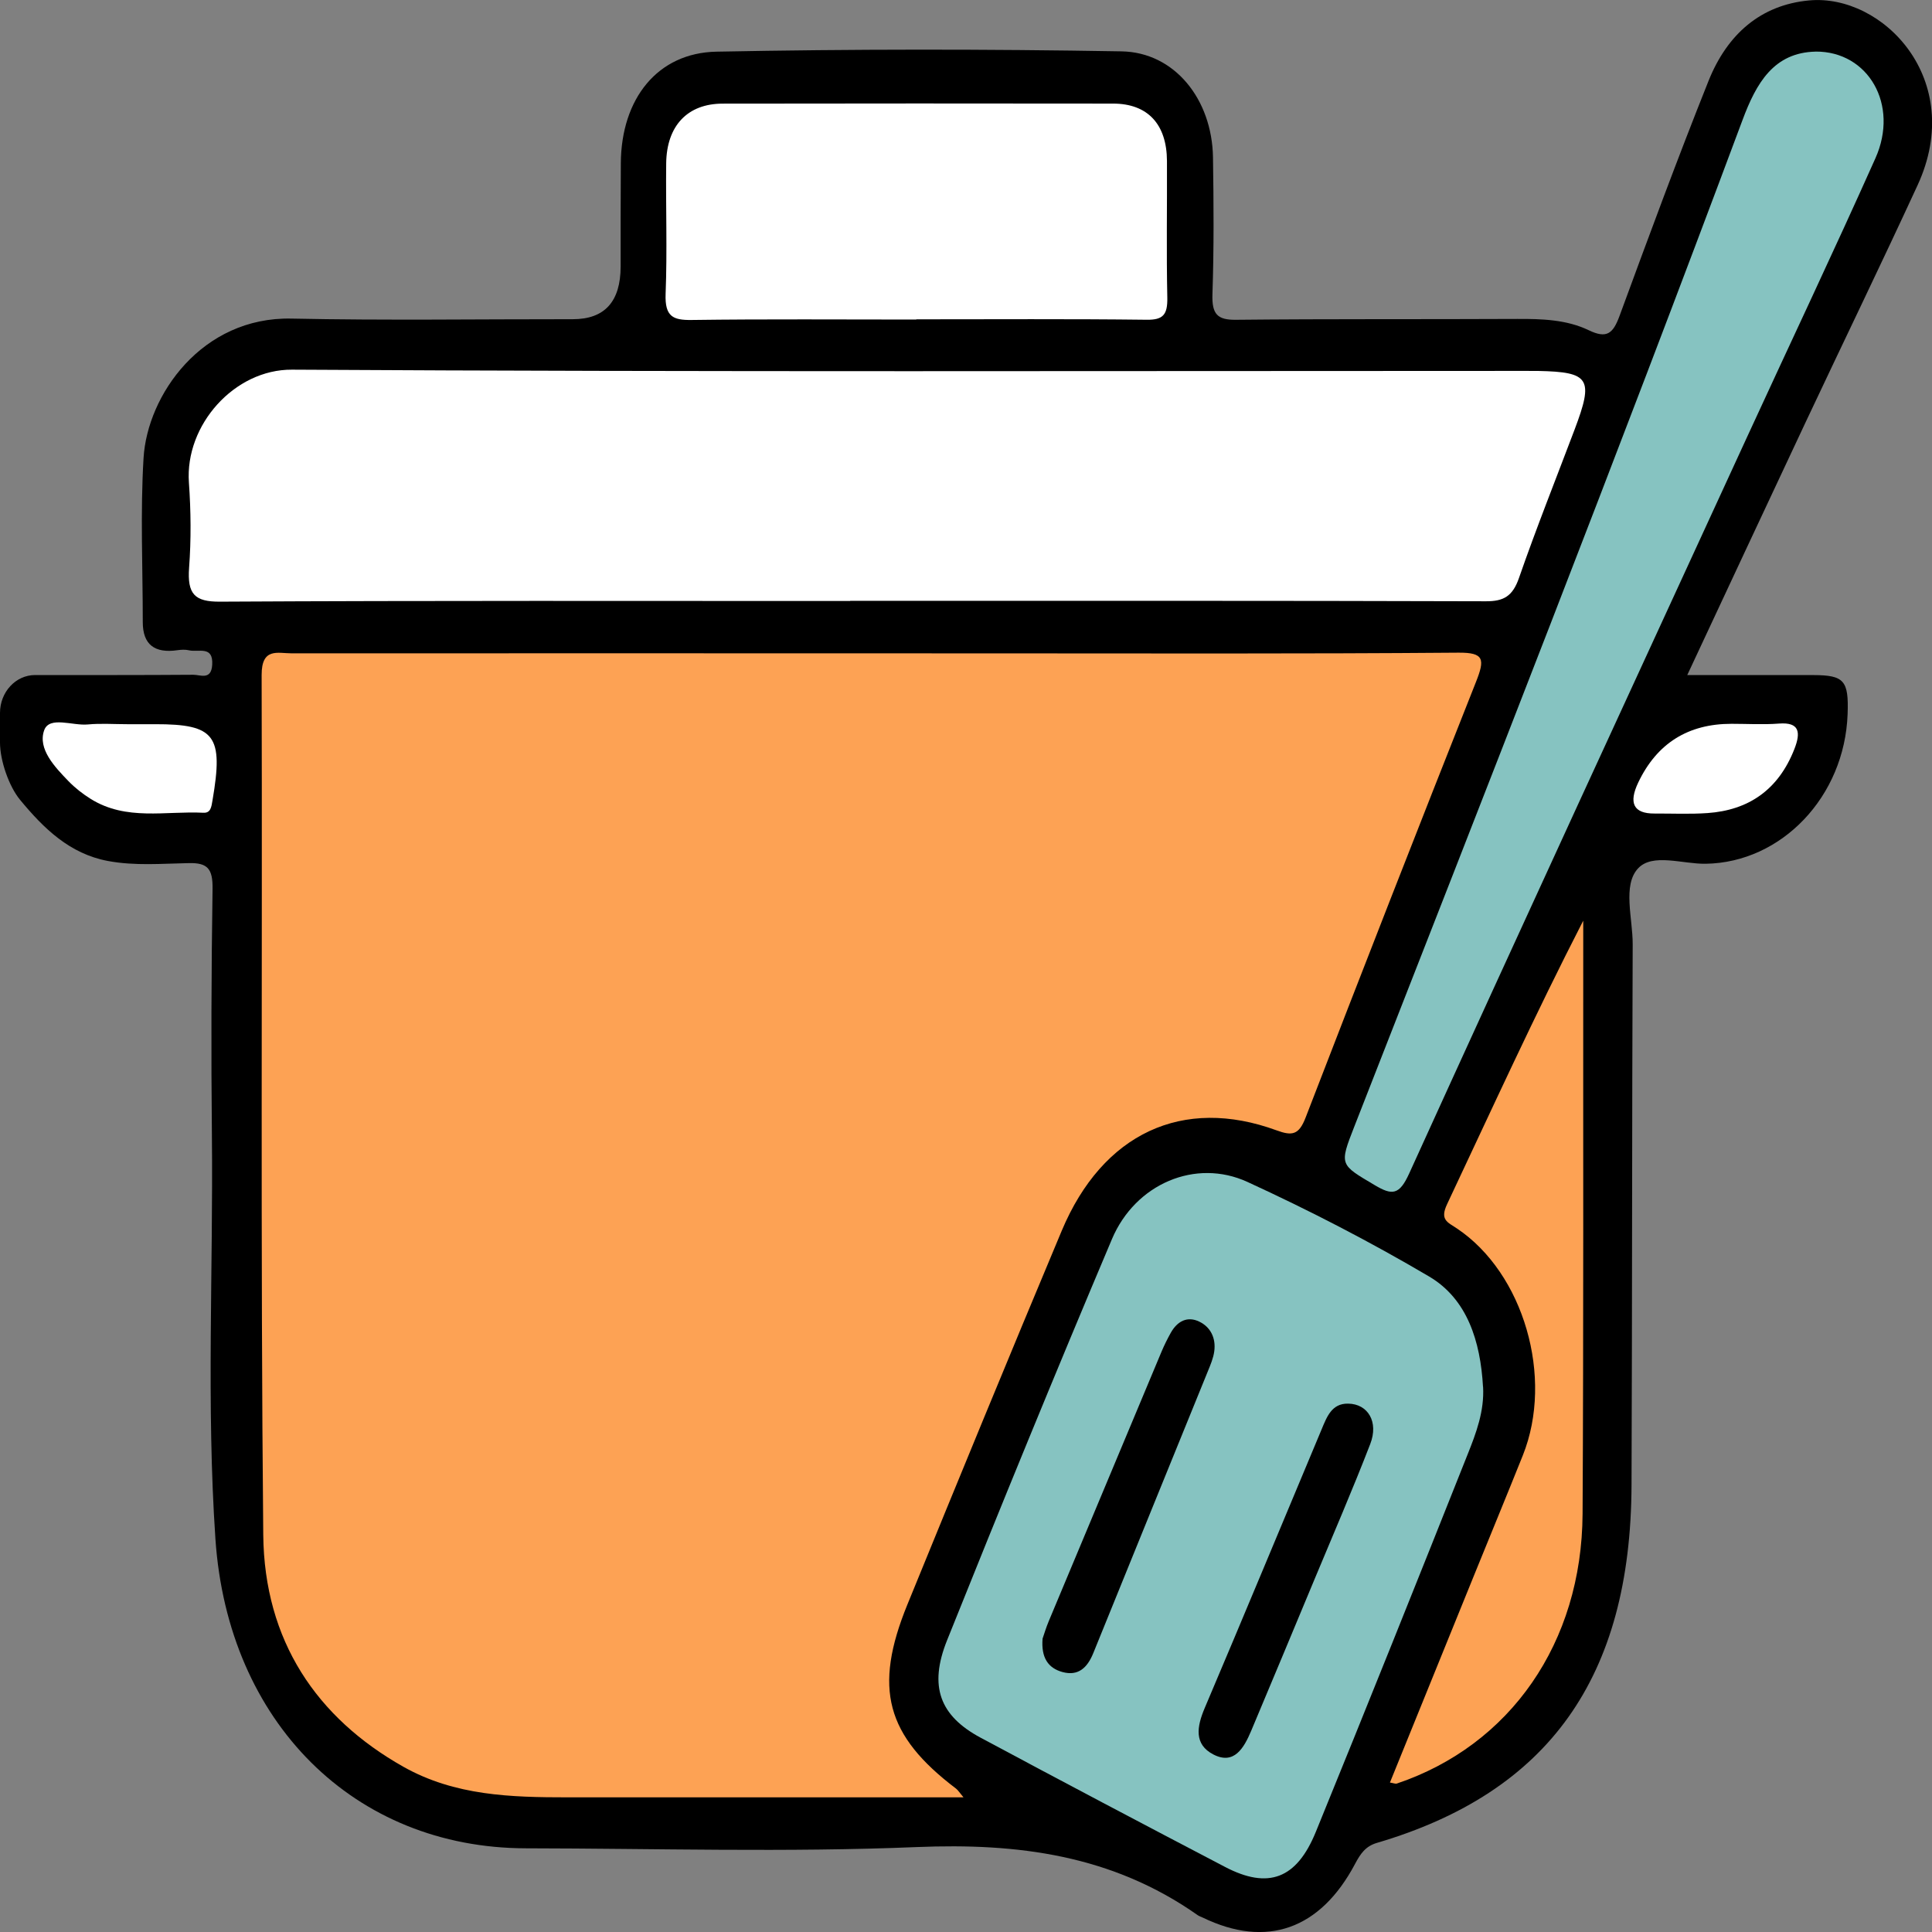
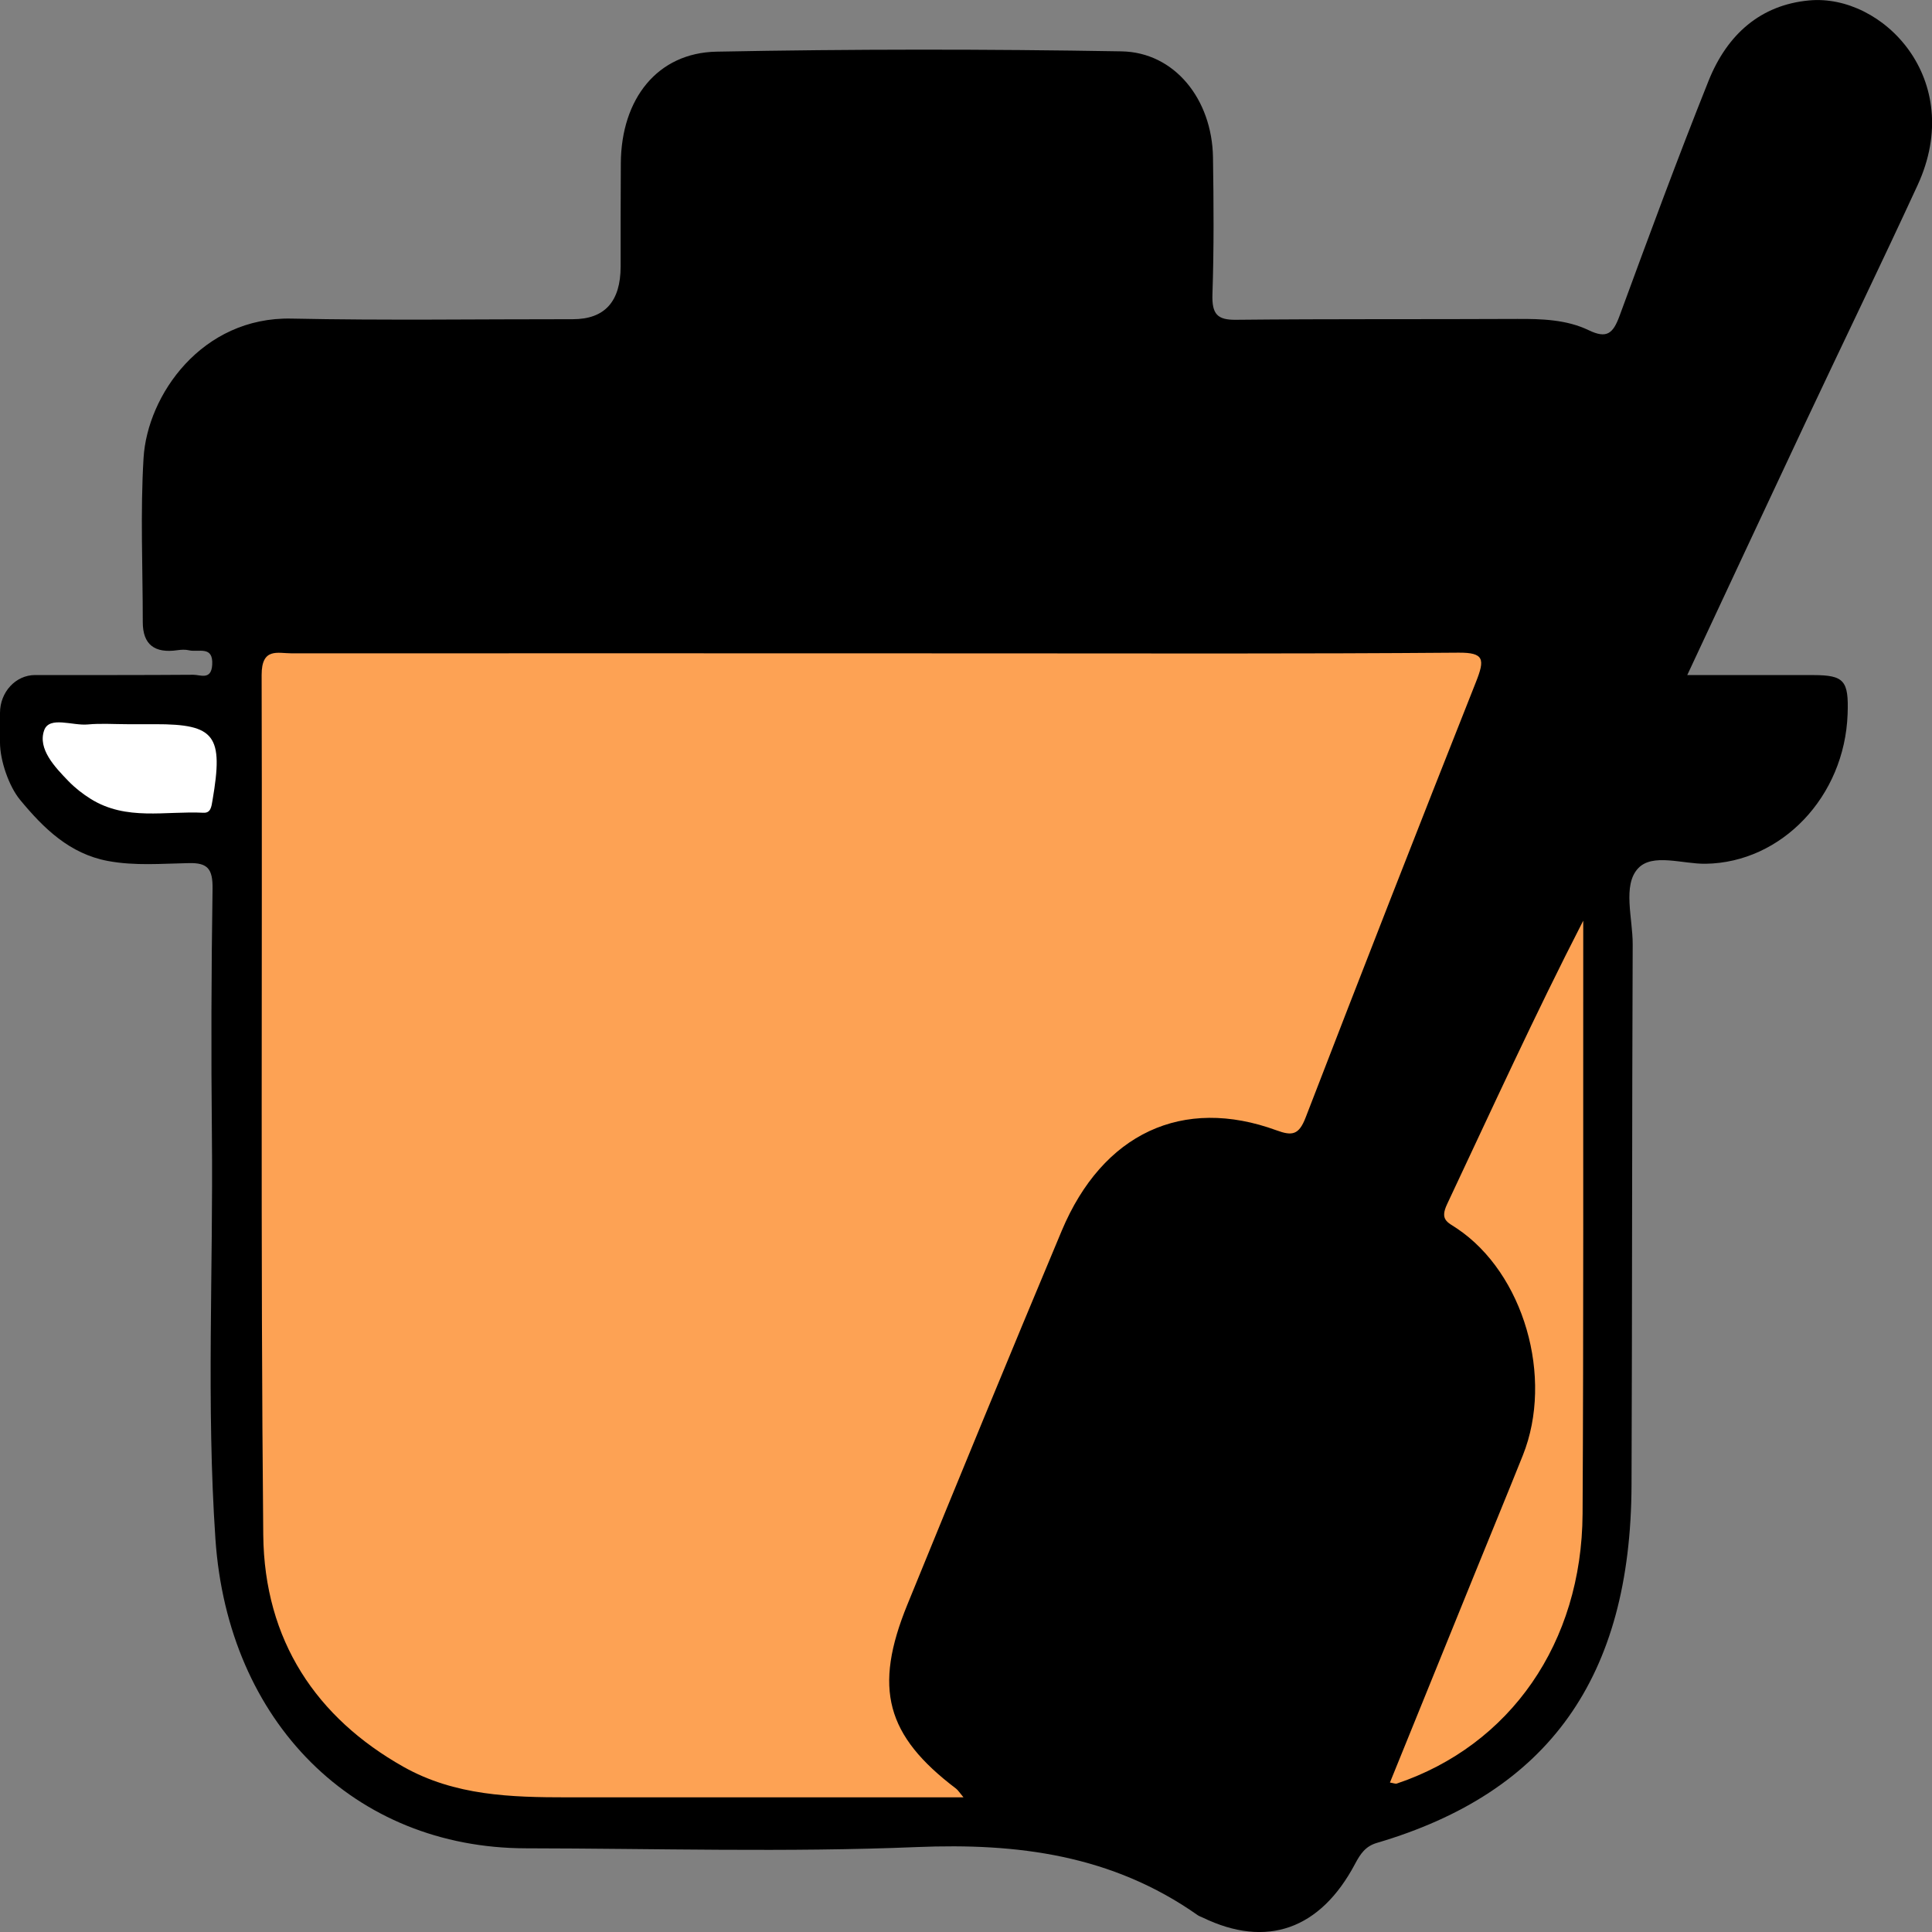
<svg xmlns="http://www.w3.org/2000/svg" version="1.1" viewBox="0 0 500 500">
  <rect x="0" y="0" width="500" height="500" fill="#808080" stroke="none" />
  <defs>
    <style>
      .cls-1 {
        fill: #fff;
      }

      .cls-2 {
        fill: #fda254;
      }

      .cls-3 {
        fill: #86c3c1;
      }
    </style>
  </defs>
  <g>
    <g id="Layer_2">
      <path d="M0,184.51c0-5.42,4.07-9.81,9.08-9.81,13.65,0,27.3.03,40.95-.07,1.79-.01,4.65,1.49,4.89-2.59.3-5.05-3.57-3.16-5.99-3.74-.98-.23-2-.17-3-.03-5.89.85-8.98-1.42-8.98-7.26,0-14.16-.65-28.36.2-42.45.98-16.34,15.11-36.6,38.29-36.11,24.25.51,48.52.14,72.79.16q12.39.01,12.39-13.68c0-8.91-.01-17.83.05-26.74.12-16.59,9.44-28.52,24.76-28.82,34.93-.68,69.88-.68,104.81-.08,13.77.23,23.45,12.44,23.68,27.44.18,11.79.26,23.6-.14,35.38-.18,5.25,1.31,6.7,6.08,6.65,24.26-.25,48.52-.1,72.79-.22,6.35-.03,12.77.16,18.53,2.93,4.66,2.24,6.27.88,7.97-3.75,7.48-20.35,14.98-40.7,23.02-60.79,4.83-12.06,13.49-19.66,26.03-20.82,19.06-1.77,40.67,20.48,28.07,47.82-9.48,20.56-19.36,40.91-29,61.39-10.03,21.31-19.98,42.67-30.61,65.39,11.59,0,22.1-.02,32.61,0,8.01.02,9.21,1.41,8.89,10.12-.77,21.33-17.08,38.4-36.71,38.71-6,.1-13.8-2.84-17.54,1.22-4.04,4.38-1.34,12.93-1.37,19.64-.19,46.66-.12,93.32-.3,139.98-.19,49.7-21.42,79.47-65.9,92.56-2.97.87-4.28,2.85-5.66,5.45-9.02,17-22.91,21.85-39.39,13.89-.44-.21-.93-.36-1.33-.64-22.22-15.63-46.68-18.69-72.71-17.62-33.68,1.39-67.44.37-101.16.32-44.3-.07-77.11-32.49-80.34-80.08-2.36-34.79-.55-69.68-.91-104.53-.22-21.23-.15-42.47.17-63.7.08-5.26-1.34-6.75-6.09-6.66-7,.13-14.04.76-21.04-.56-9.83-1.85-16.55-8.38-22.69-15.82C2.31,203.51,0,196.82,0,192.16v-7.66Z" />
      <path class="cls-2" d="M249.37,465.15c-34.72,0-68.59,0-102.46,0-14.6,0-29.18-.39-42.53-7.92-22.43-12.65-35.98-32.6-36.25-60.01-.72-74.16-.22-148.34-.42-222.51-.02-7.19,4.16-5.63,7.73-5.63,59.92-.03,119.84,0,179.75.01,40.75,0,81.51.15,122.26-.18,6.67-.05,6.86,1.71,4.53,7.58-14.87,37.5-29.56,75.09-44.09,112.74-1.73,4.49-3.47,4.79-7.5,3.31-24.29-8.9-45.03.75-55.62,25.99-13.49,32.16-26.75,64.43-39.94,96.73-8.86,21.71-5.51,33.91,12.59,47.63.5.38.85.98,1.94,2.27Z" />
-       <path class="cls-3" d="M383.82,358.9c.35,6.3-1.79,11.96-3.98,17.44-12.98,32.64-26.04,65.25-39.31,97.76-4.98,12.21-12.33,14.9-23.51,9.05-21.12-11.04-42.21-22.16-63.23-33.43-10.54-5.65-13.49-13.25-8.69-25.22,13.93-34.75,28.1-69.4,42.68-103.84,6.05-14.29,21.63-20.94,35.05-14.78,16,7.35,31.77,15.48,47.03,24.48,9.85,5.81,13.28,16.75,13.94,28.53Z" />
-       <path class="cls-3" d="M469.9,13.35c13.61-.08,21.65,13.75,15.46,27.6-10.83,24.23-22.2,48.18-33.28,72.28-29.2,63.46-58.46,126.88-87.39,190.48-2.54,5.58-4.39,5.69-8.87,3.03-9.1-5.4-9.25-5.16-5.32-15.2,33.92-86.64,67.92-173.25,100.47-260.5,3.54-9.49,8.06-17.47,18.94-17.68Z" />
      <path class="cls-2" d="M359.71,461.33c7.32-18.03,14.58-35.92,21.84-53.8,4.18-10.3,8.43-20.57,12.56-30.89,8.06-20.16.24-47.16-17.08-58.73-2.41-1.61-4.44-2.2-2.53-6.26,11.5-24.41,22.7-48.98,35.24-73.38,0,2.43,0,4.86,0,7.29-.04,48.74.1,97.48-.17,146.22-.19,33.39-18.71,59.9-48.07,69.8-.37.12-.84-.11-1.79-.26Z" />
      <g>
-         <path class="cls-1" d="M220.02,155.54c-54.36,0-108.72-.13-163.08.17-6.53.04-8.51-1.91-8-8.81.54-7.29.47-14.71-.05-22.01-1.06-14.9,11.79-29.31,26.66-29.22,106.29.62,212.58.32,318.88.32,1.21,0,2.43-.01,3.64.01,13.35.27,14.42,1.99,9.43,15.18-4.83,12.79-9.9,25.48-14.39,38.4-1.66,4.79-4.02,6.04-8.55,6.03-54.84-.17-109.69-.11-164.54-.11v.03Z" />
-         <path class="cls-1" d="M237.15,82.7c-19.39,0-38.79-.15-58.18.11-4.79.06-6.93-.86-6.71-6.75.44-11.24.02-22.52.15-33.78.11-9.72,5.51-15.44,14.58-15.46,33.7-.06,67.39-.05,101.09-.01,8.94.01,13.89,5.33,13.93,14.86.05,11.79-.16,23.58.09,35.36.09,4.47-1.14,5.77-5.32,5.72-19.88-.24-39.76-.11-59.64-.11v.06Z" />
        <path class="cls-1" d="M32.86,187.42c2.42,0,4.85,0,7.27,0,15.57-.02,17.75,2.91,14.86,19.74-.28,1.65-.45,3.28-2.35,3.18-9.8-.5-19.95,2.16-29.16-3.58-2.07-1.29-4.07-2.85-5.79-4.63-3.51-3.64-7.97-8.3-6.26-13.13,1.33-3.76,7.35-1.14,11.27-1.51,3.37-.32,6.78-.07,10.17-.07Z" />
-         <path class="cls-1" d="M448.1,187.32c4.1,0,8.23.25,12.31-.06,5.31-.41,5.66,2.27,3.99,6.55-4.19,10.75-12.03,15.87-22.48,16.61-4.57.32-9.17.1-13.76.12q-8.05.04-4.16-8.08,7.25-15.14,24.11-15.14Z" />
      </g>
      <path d="M348.91,363.26c5.1.07,7.94,4.7,5.7,10.47-4.55,11.77-9.56,23.34-14.41,34.98-5.44,13.07-10.89,26.14-16.38,39.19-1.91,4.53-4.45,8.93-9.81,6.15-5.03-2.61-4.3-7.15-2.22-12.04,10.16-23.92,20.12-47.94,30.17-71.92,1.4-3.33,2.64-6.92,6.95-6.83Z" />
      <path d="M269.83,424.04c.39-1.12.9-2.85,1.59-4.49,9.72-23.27,19.45-46.53,29.2-69.78.7-1.66,1.5-3.27,2.37-4.83,1.73-3.09,4.35-4.37,7.39-2.9,2.87,1.38,4.34,4.2,3.87,7.68-.24,1.77-.97,3.48-1.65,5.14-9.88,24.33-19.8,48.63-29.66,72.97-1.56,3.85-3.93,5.96-7.9,4.91-3.81-1.01-5.63-3.76-5.22-8.7Z" />
    </g>
  </g>
</svg>